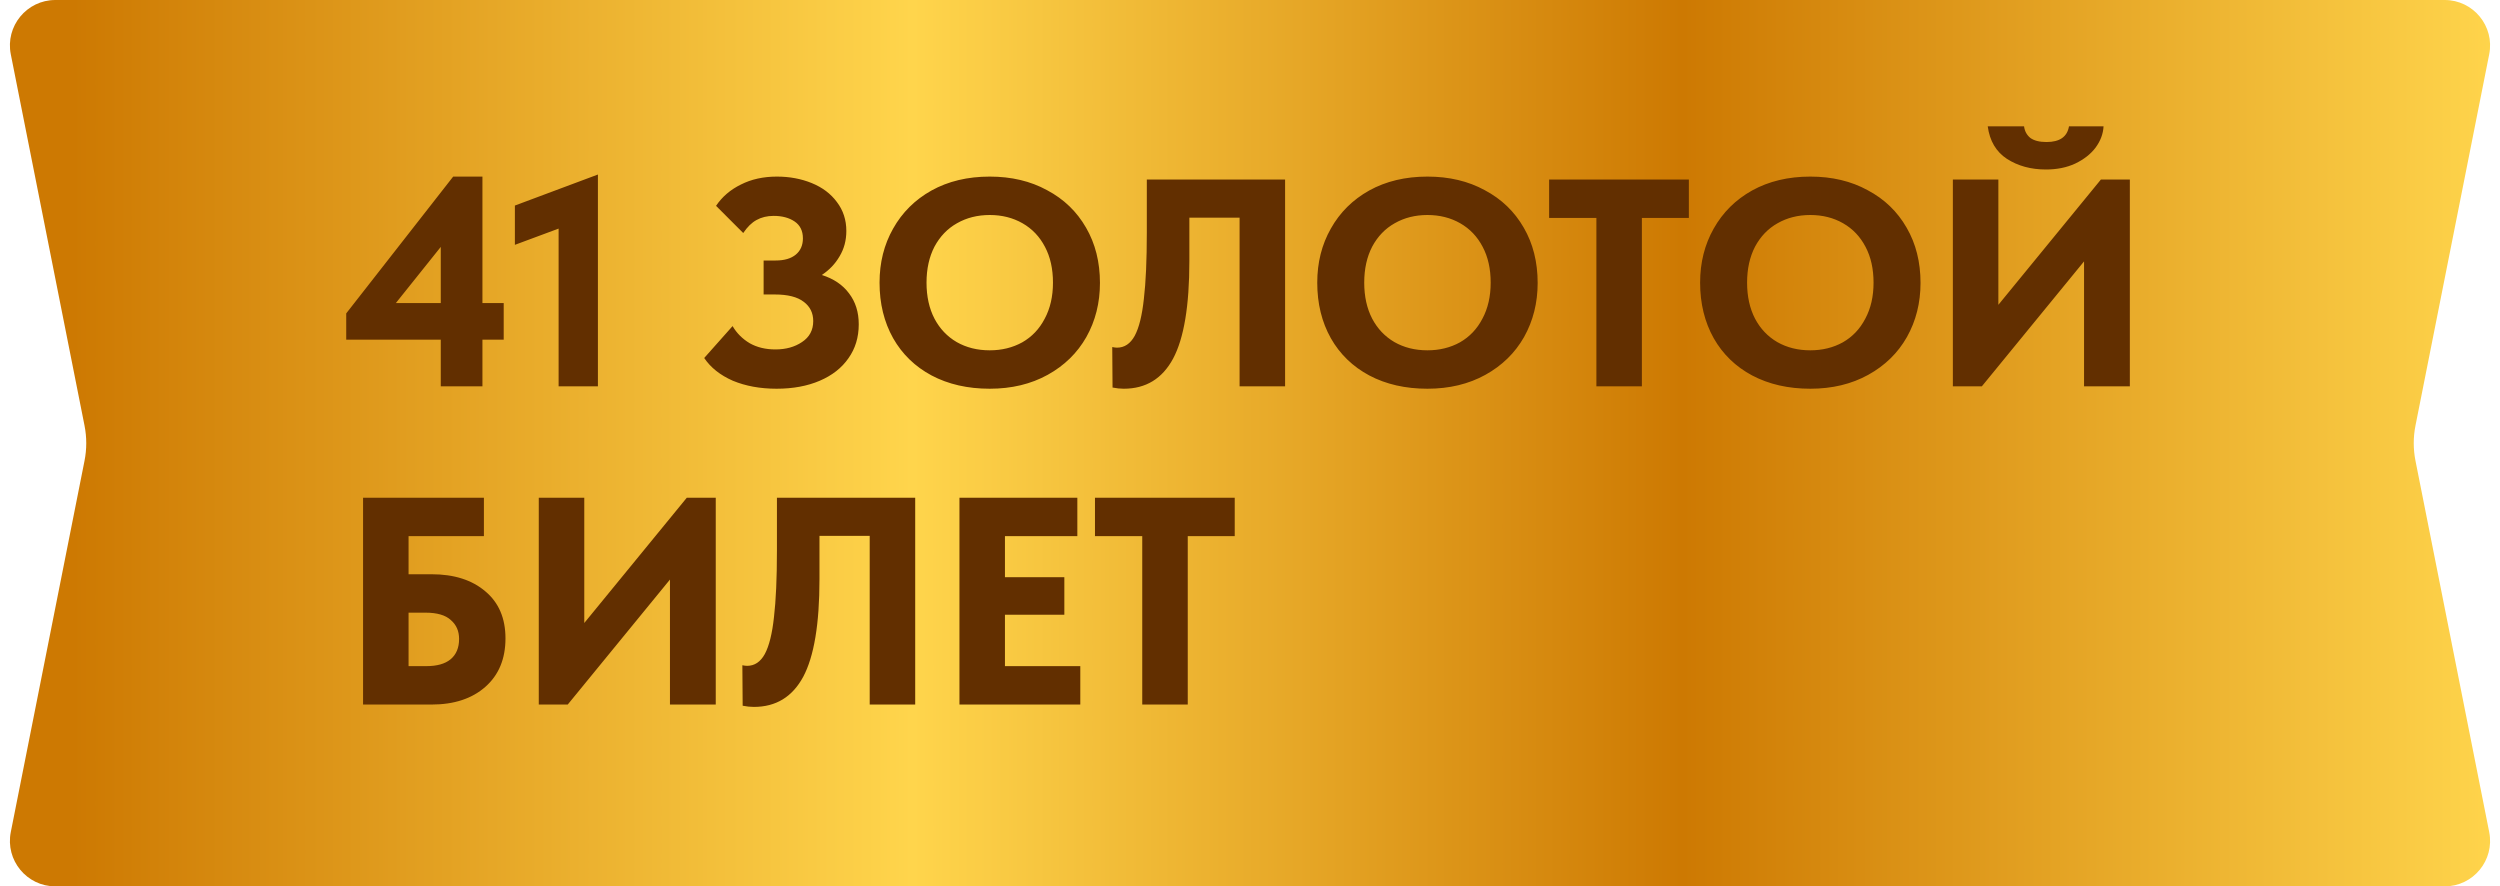
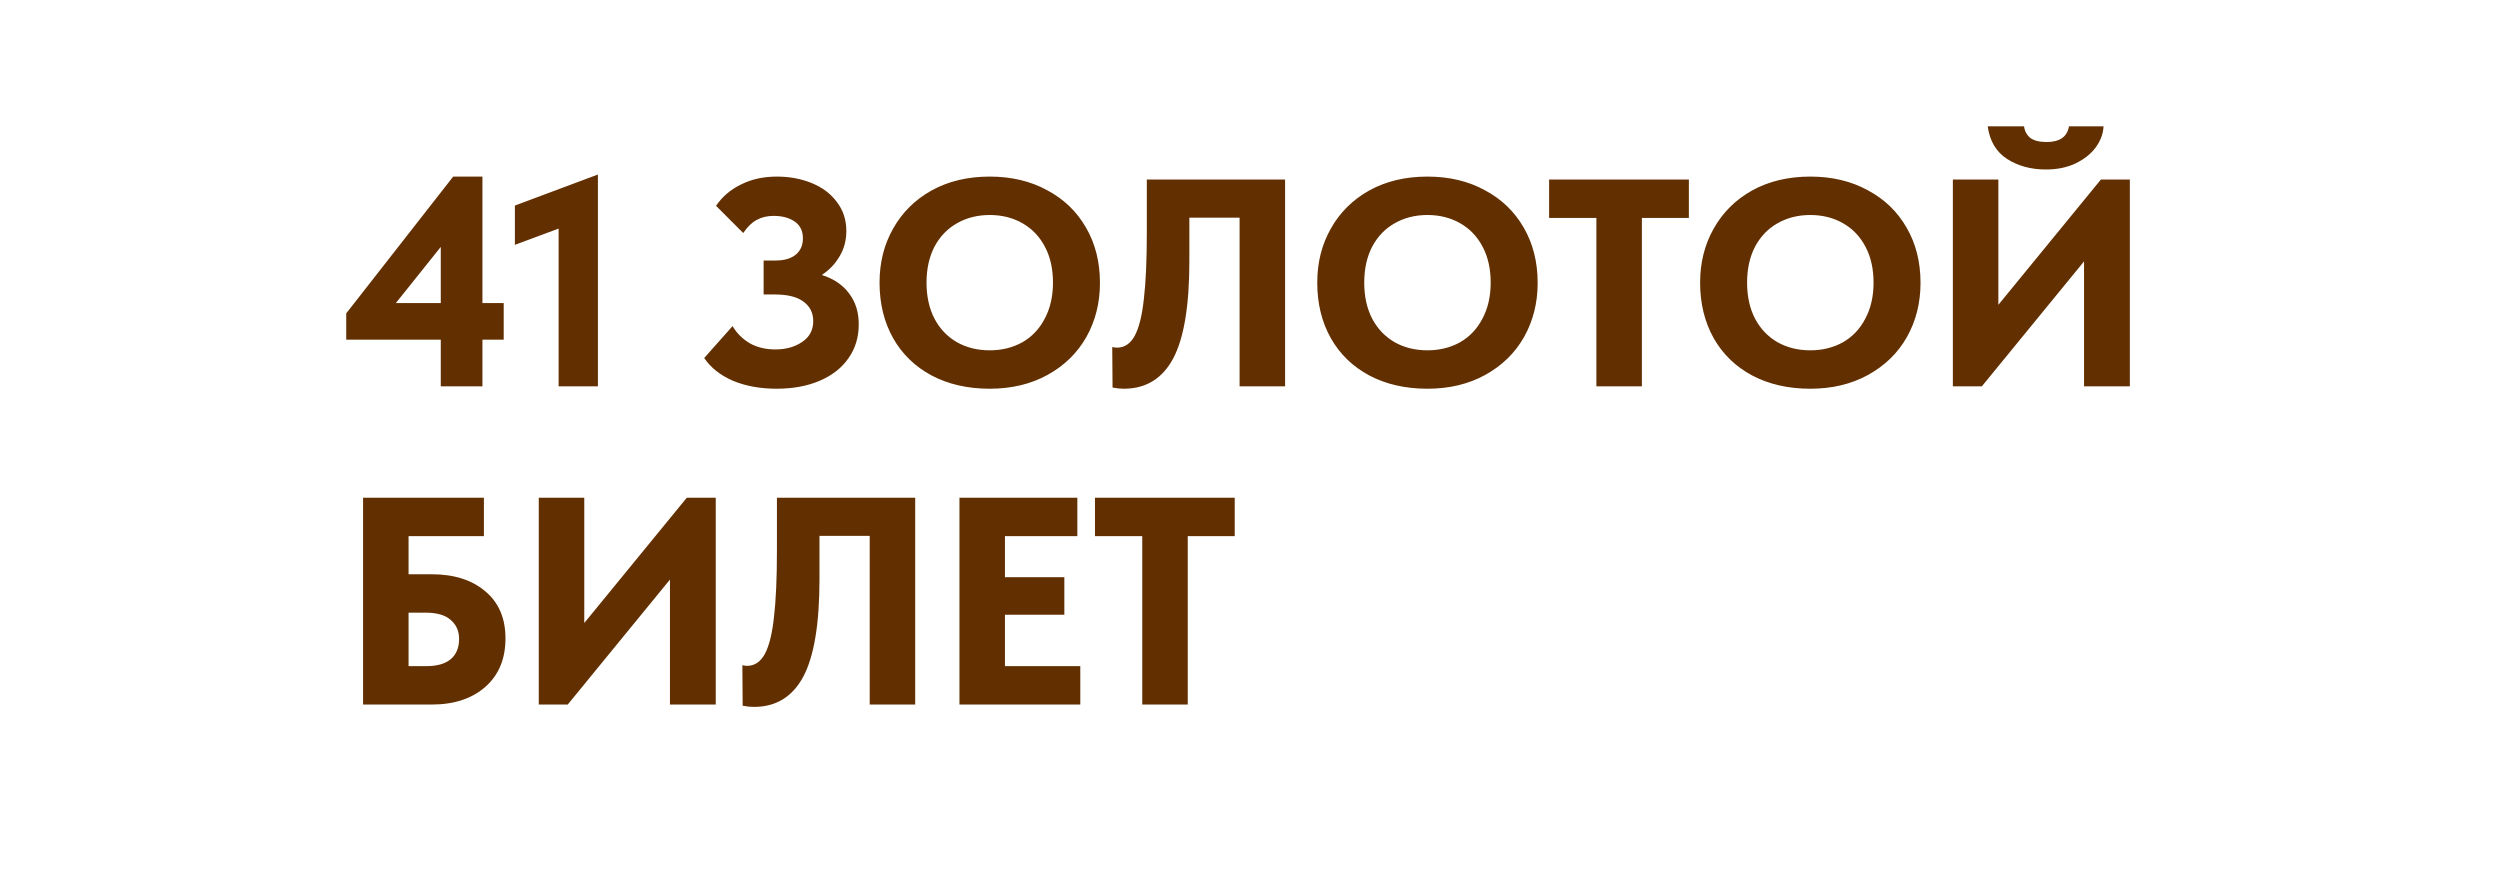
<svg xmlns="http://www.w3.org/2000/svg" width="110" height="39" viewBox="0 0 110 39" fill="none">
-   <path d="M0.475 2.39C0.229 1.153 1.175 0 2.436 0L107.564 0C108.825 0 109.771 1.153 109.525 2.39L106.282 18.721C106.179 19.235 106.179 19.765 106.282 20.279L109.525 36.61C109.771 37.847 108.825 39 107.564 39H2.436C1.175 39 0.229 37.847 0.475 36.61L3.718 20.279C3.821 19.765 3.821 19.235 3.718 18.721L0.475 2.39Z" fill="url(#paint0_linear_5205_232)" />
  <path d="M21.227 13.334H22.163V14.946H21.227V17H19.394V14.946H15.234V13.789L19.94 7.77H21.227V13.334ZM19.394 10.864L17.418 13.334H19.394V10.864ZM22.655 10.773V9.044L26.308 7.679V17H24.579V10.058L22.655 10.773ZM37.785 14.27C37.785 14.842 37.633 15.34 37.33 15.765C37.035 16.19 36.614 16.519 36.069 16.753C35.523 16.987 34.89 17.104 34.17 17.104C33.451 17.104 32.81 16.987 32.246 16.753C31.692 16.51 31.271 16.177 30.985 15.752L32.233 14.348C32.416 14.66 32.667 14.911 32.987 15.102C33.308 15.284 33.685 15.375 34.118 15.375C34.578 15.375 34.968 15.267 35.288 15.05C35.618 14.833 35.782 14.526 35.782 14.127C35.782 13.772 35.644 13.49 35.367 13.282C35.089 13.065 34.664 12.957 34.093 12.957H33.599V11.462H34.132C34.513 11.462 34.807 11.375 35.016 11.202C35.224 11.029 35.328 10.79 35.328 10.487C35.328 10.158 35.206 9.911 34.964 9.746C34.721 9.581 34.413 9.499 34.041 9.499C33.755 9.499 33.503 9.56 33.286 9.681C33.078 9.794 32.883 9.984 32.702 10.253L31.506 9.057C31.774 8.658 32.138 8.346 32.597 8.121C33.057 7.887 33.586 7.77 34.184 7.77C34.738 7.77 35.249 7.865 35.718 8.056C36.185 8.247 36.554 8.524 36.822 8.888C37.1 9.252 37.239 9.677 37.239 10.162C37.239 10.578 37.139 10.951 36.94 11.28C36.749 11.609 36.489 11.882 36.16 12.099C36.679 12.264 37.078 12.532 37.355 12.905C37.642 13.278 37.785 13.733 37.785 14.27ZM38.7 12.437C38.7 11.553 38.899 10.76 39.298 10.058C39.697 9.347 40.26 8.788 40.988 8.381C41.724 7.974 42.578 7.77 43.549 7.77C44.502 7.77 45.343 7.969 46.071 8.368C46.807 8.758 47.38 9.308 47.787 10.019C48.194 10.721 48.398 11.531 48.398 12.45C48.398 13.325 48.199 14.118 47.8 14.829C47.401 15.531 46.834 16.086 46.097 16.493C45.36 16.9 44.511 17.104 43.549 17.104C42.578 17.104 41.724 16.909 40.988 16.519C40.26 16.129 39.697 15.583 39.298 14.881C38.899 14.17 38.7 13.356 38.7 12.437ZM46.331 12.437C46.331 11.83 46.214 11.306 45.98 10.864C45.746 10.413 45.416 10.067 44.992 9.824C44.567 9.581 44.086 9.46 43.549 9.46C43.011 9.46 42.531 9.581 42.106 9.824C41.69 10.058 41.361 10.4 41.118 10.851C40.884 11.302 40.767 11.83 40.767 12.437C40.767 13.044 40.884 13.572 41.118 14.023C41.352 14.465 41.677 14.807 42.093 15.05C42.517 15.293 43.003 15.414 43.549 15.414C44.078 15.414 44.554 15.297 44.979 15.063C45.404 14.82 45.733 14.474 45.967 14.023C46.209 13.572 46.331 13.044 46.331 12.437ZM48.952 17.052L48.939 15.271C49.026 15.288 49.095 15.297 49.147 15.297C49.477 15.297 49.736 15.124 49.927 14.777C50.118 14.422 50.252 13.88 50.33 13.152C50.417 12.424 50.46 11.449 50.46 10.227V7.9H56.544V17H54.542V9.577H52.332V11.488C52.332 13.455 52.094 14.885 51.617 15.778C51.141 16.662 50.417 17.104 49.446 17.104C49.29 17.104 49.126 17.087 48.952 17.052ZM57.959 12.437C57.959 11.553 58.158 10.76 58.557 10.058C58.955 9.347 59.519 8.788 60.247 8.381C60.983 7.974 61.837 7.77 62.808 7.77C63.761 7.77 64.602 7.969 65.33 8.368C66.066 8.758 66.638 9.308 67.046 10.019C67.453 10.721 67.657 11.531 67.657 12.45C67.657 13.325 67.457 14.118 67.059 14.829C66.66 15.531 66.092 16.086 65.356 16.493C64.619 16.9 63.77 17.104 62.808 17.104C61.837 17.104 60.983 16.909 60.247 16.519C59.519 16.129 58.955 15.583 58.557 14.881C58.158 14.17 57.959 13.356 57.959 12.437ZM65.59 12.437C65.59 11.83 65.473 11.306 65.239 10.864C65.005 10.413 64.675 10.067 64.251 9.824C63.826 9.581 63.345 9.46 62.808 9.46C62.27 9.46 61.789 9.581 61.365 9.824C60.949 10.058 60.619 10.4 60.377 10.851C60.143 11.302 60.026 11.83 60.026 12.437C60.026 13.044 60.143 13.572 60.377 14.023C60.611 14.465 60.936 14.807 61.352 15.05C61.776 15.293 62.262 15.414 62.808 15.414C63.336 15.414 63.813 15.297 64.238 15.063C64.662 14.82 64.992 14.474 65.226 14.023C65.468 13.572 65.59 13.044 65.59 12.437ZM72.243 17H70.241V9.59H68.161V7.9H74.31V9.59H72.243V17ZM74.805 12.437C74.805 11.553 75.005 10.76 75.403 10.058C75.802 9.347 76.365 8.788 77.093 8.381C77.83 7.974 78.684 7.77 79.654 7.77C80.608 7.77 81.448 7.969 82.176 8.368C82.913 8.758 83.485 9.308 83.892 10.019C84.3 10.721 84.503 11.531 84.503 12.45C84.503 13.325 84.304 14.118 83.905 14.829C83.507 15.531 82.939 16.086 82.202 16.493C81.466 16.9 80.616 17.104 79.654 17.104C78.684 17.104 77.83 16.909 77.093 16.519C76.365 16.129 75.802 15.583 75.403 14.881C75.005 14.17 74.805 13.356 74.805 12.437ZM82.436 12.437C82.436 11.83 82.319 11.306 82.085 10.864C81.851 10.413 81.522 10.067 81.097 9.824C80.673 9.581 80.192 9.46 79.654 9.46C79.117 9.46 78.636 9.581 78.211 9.824C77.795 10.058 77.466 10.4 77.223 10.851C76.989 11.302 76.872 11.83 76.872 12.437C76.872 13.044 76.989 13.572 77.223 14.023C77.457 14.465 77.782 14.807 78.198 15.05C78.623 15.293 79.108 15.414 79.654 15.414C80.183 15.414 80.66 15.297 81.084 15.063C81.509 14.82 81.838 14.474 82.072 14.023C82.315 13.572 82.436 13.044 82.436 12.437ZM87.928 13.412L92.439 7.9H93.713V17H91.698V11.501L87.2 17H85.926V7.9H87.928V13.412ZM87.46 5.56H89.059C89.085 5.768 89.176 5.937 89.332 6.067C89.497 6.188 89.735 6.249 90.047 6.249C90.628 6.249 90.957 6.019 91.035 5.56H92.556C92.539 5.889 92.422 6.201 92.205 6.496C91.989 6.782 91.689 7.016 91.308 7.198C90.936 7.371 90.507 7.458 90.021 7.458C89.362 7.458 88.79 7.302 88.305 6.99C87.829 6.678 87.547 6.201 87.46 5.56Z" fill="#622F00" />
  <path d="M15.975 31V21.9H21.292V23.59H17.977V25.267H18.991C19.979 25.267 20.768 25.518 21.357 26.021C21.946 26.515 22.241 27.204 22.241 28.088C22.241 28.989 21.946 29.7 21.357 30.22C20.768 30.74 19.979 31 18.991 31H15.975ZM18.757 29.31C19.225 29.31 19.58 29.21 19.823 29.011C20.074 28.803 20.2 28.504 20.2 28.114C20.2 27.767 20.079 27.49 19.836 27.282C19.602 27.065 19.229 26.957 18.718 26.957H17.977V29.31H18.757ZM25.708 27.412L30.219 21.9H31.493V31H29.478V25.501L24.98 31H23.706V21.9H25.708V27.412ZM32.677 31.052L32.664 29.271C32.75 29.288 32.82 29.297 32.872 29.297C33.201 29.297 33.461 29.124 33.652 28.777C33.842 28.422 33.977 27.88 34.055 27.152C34.141 26.424 34.185 25.449 34.185 24.227V21.9H40.269V31H38.267V23.577H36.057V25.488C36.057 27.455 35.818 28.885 35.342 29.778C34.865 30.662 34.141 31.104 33.171 31.104C33.015 31.104 32.85 31.087 32.677 31.052ZM47.533 31H42.216V21.9H47.403V23.59H44.218V25.397H46.831V27.048H44.218V29.31H47.533V31ZM52.261 31H50.259V23.59H48.179V21.9H54.328V23.59H52.261V31Z" fill="#622F00" />
  <defs>
    <linearGradient id="paint0_linear_5205_232" x1="110" y1="19.5" x2="0" y2="19.5" gradientUnits="userSpaceOnUse">
      <stop stop-color="#FFD54C" />
      <stop offset="0.327" stop-color="#CD7902" />
      <stop offset="0.635" stop-color="#FFD54C" />
      <stop offset="0.971" stop-color="#CD7902" />
    </linearGradient>
  </defs>
</svg>